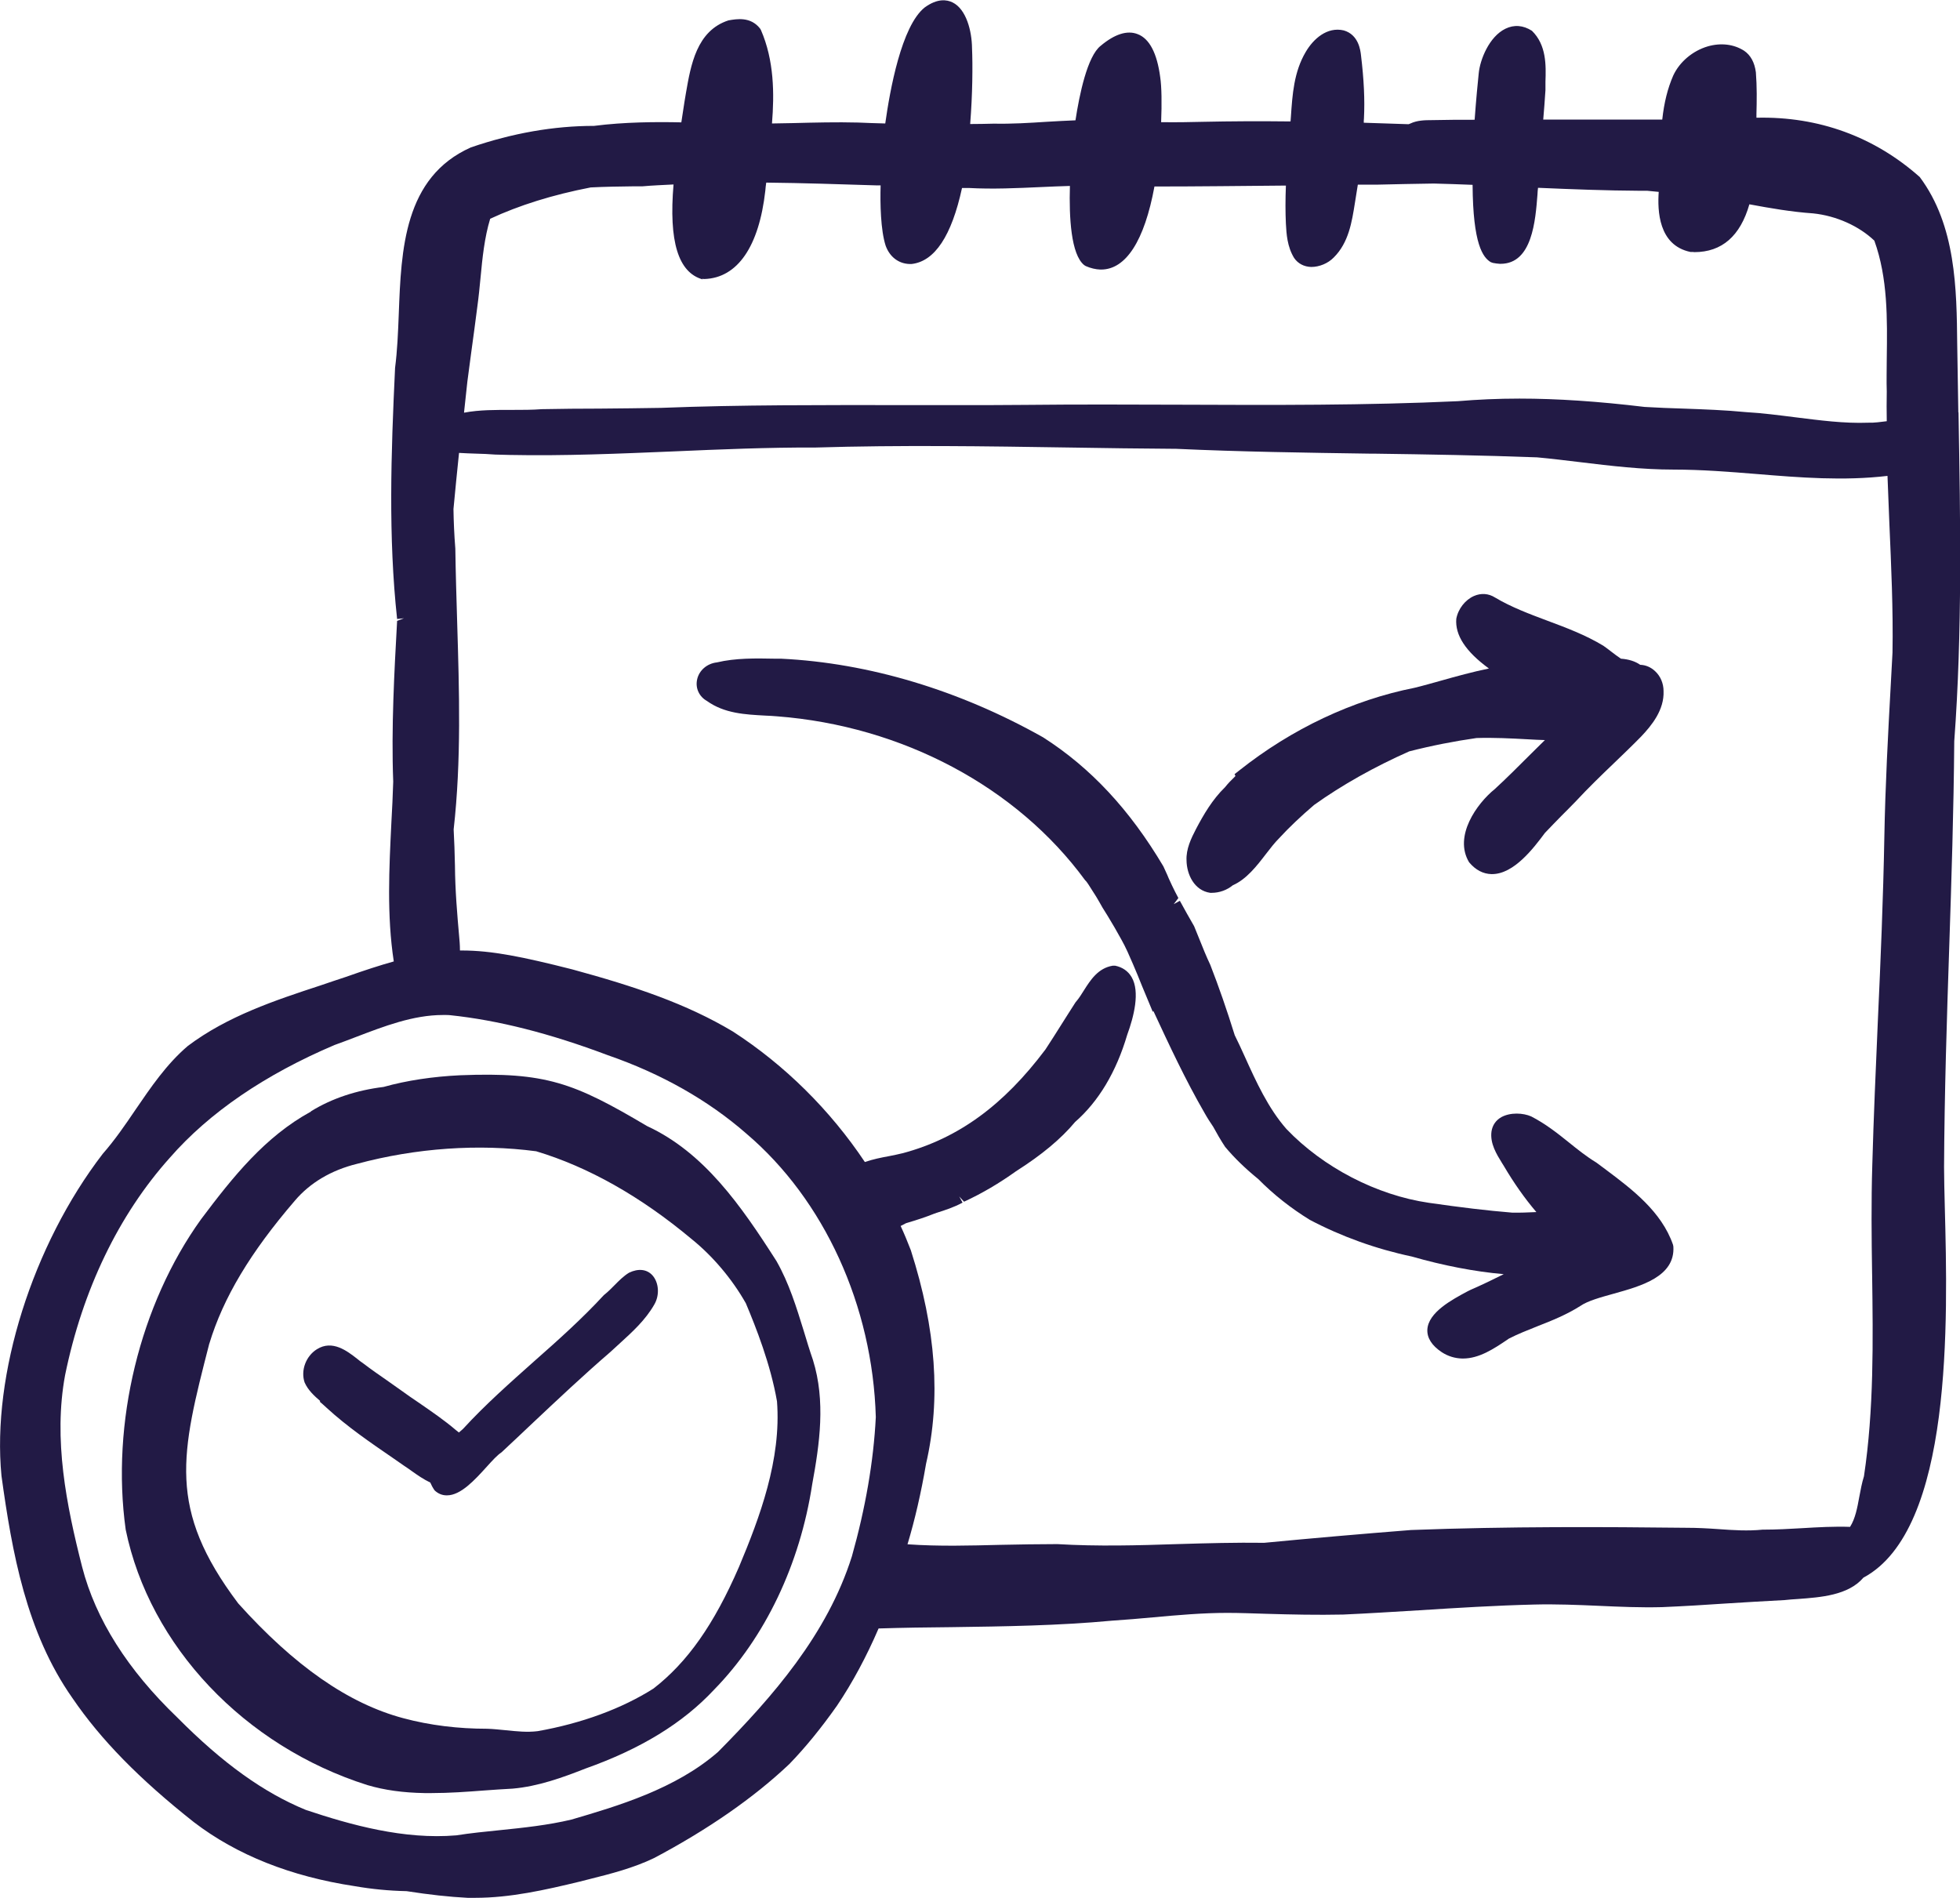
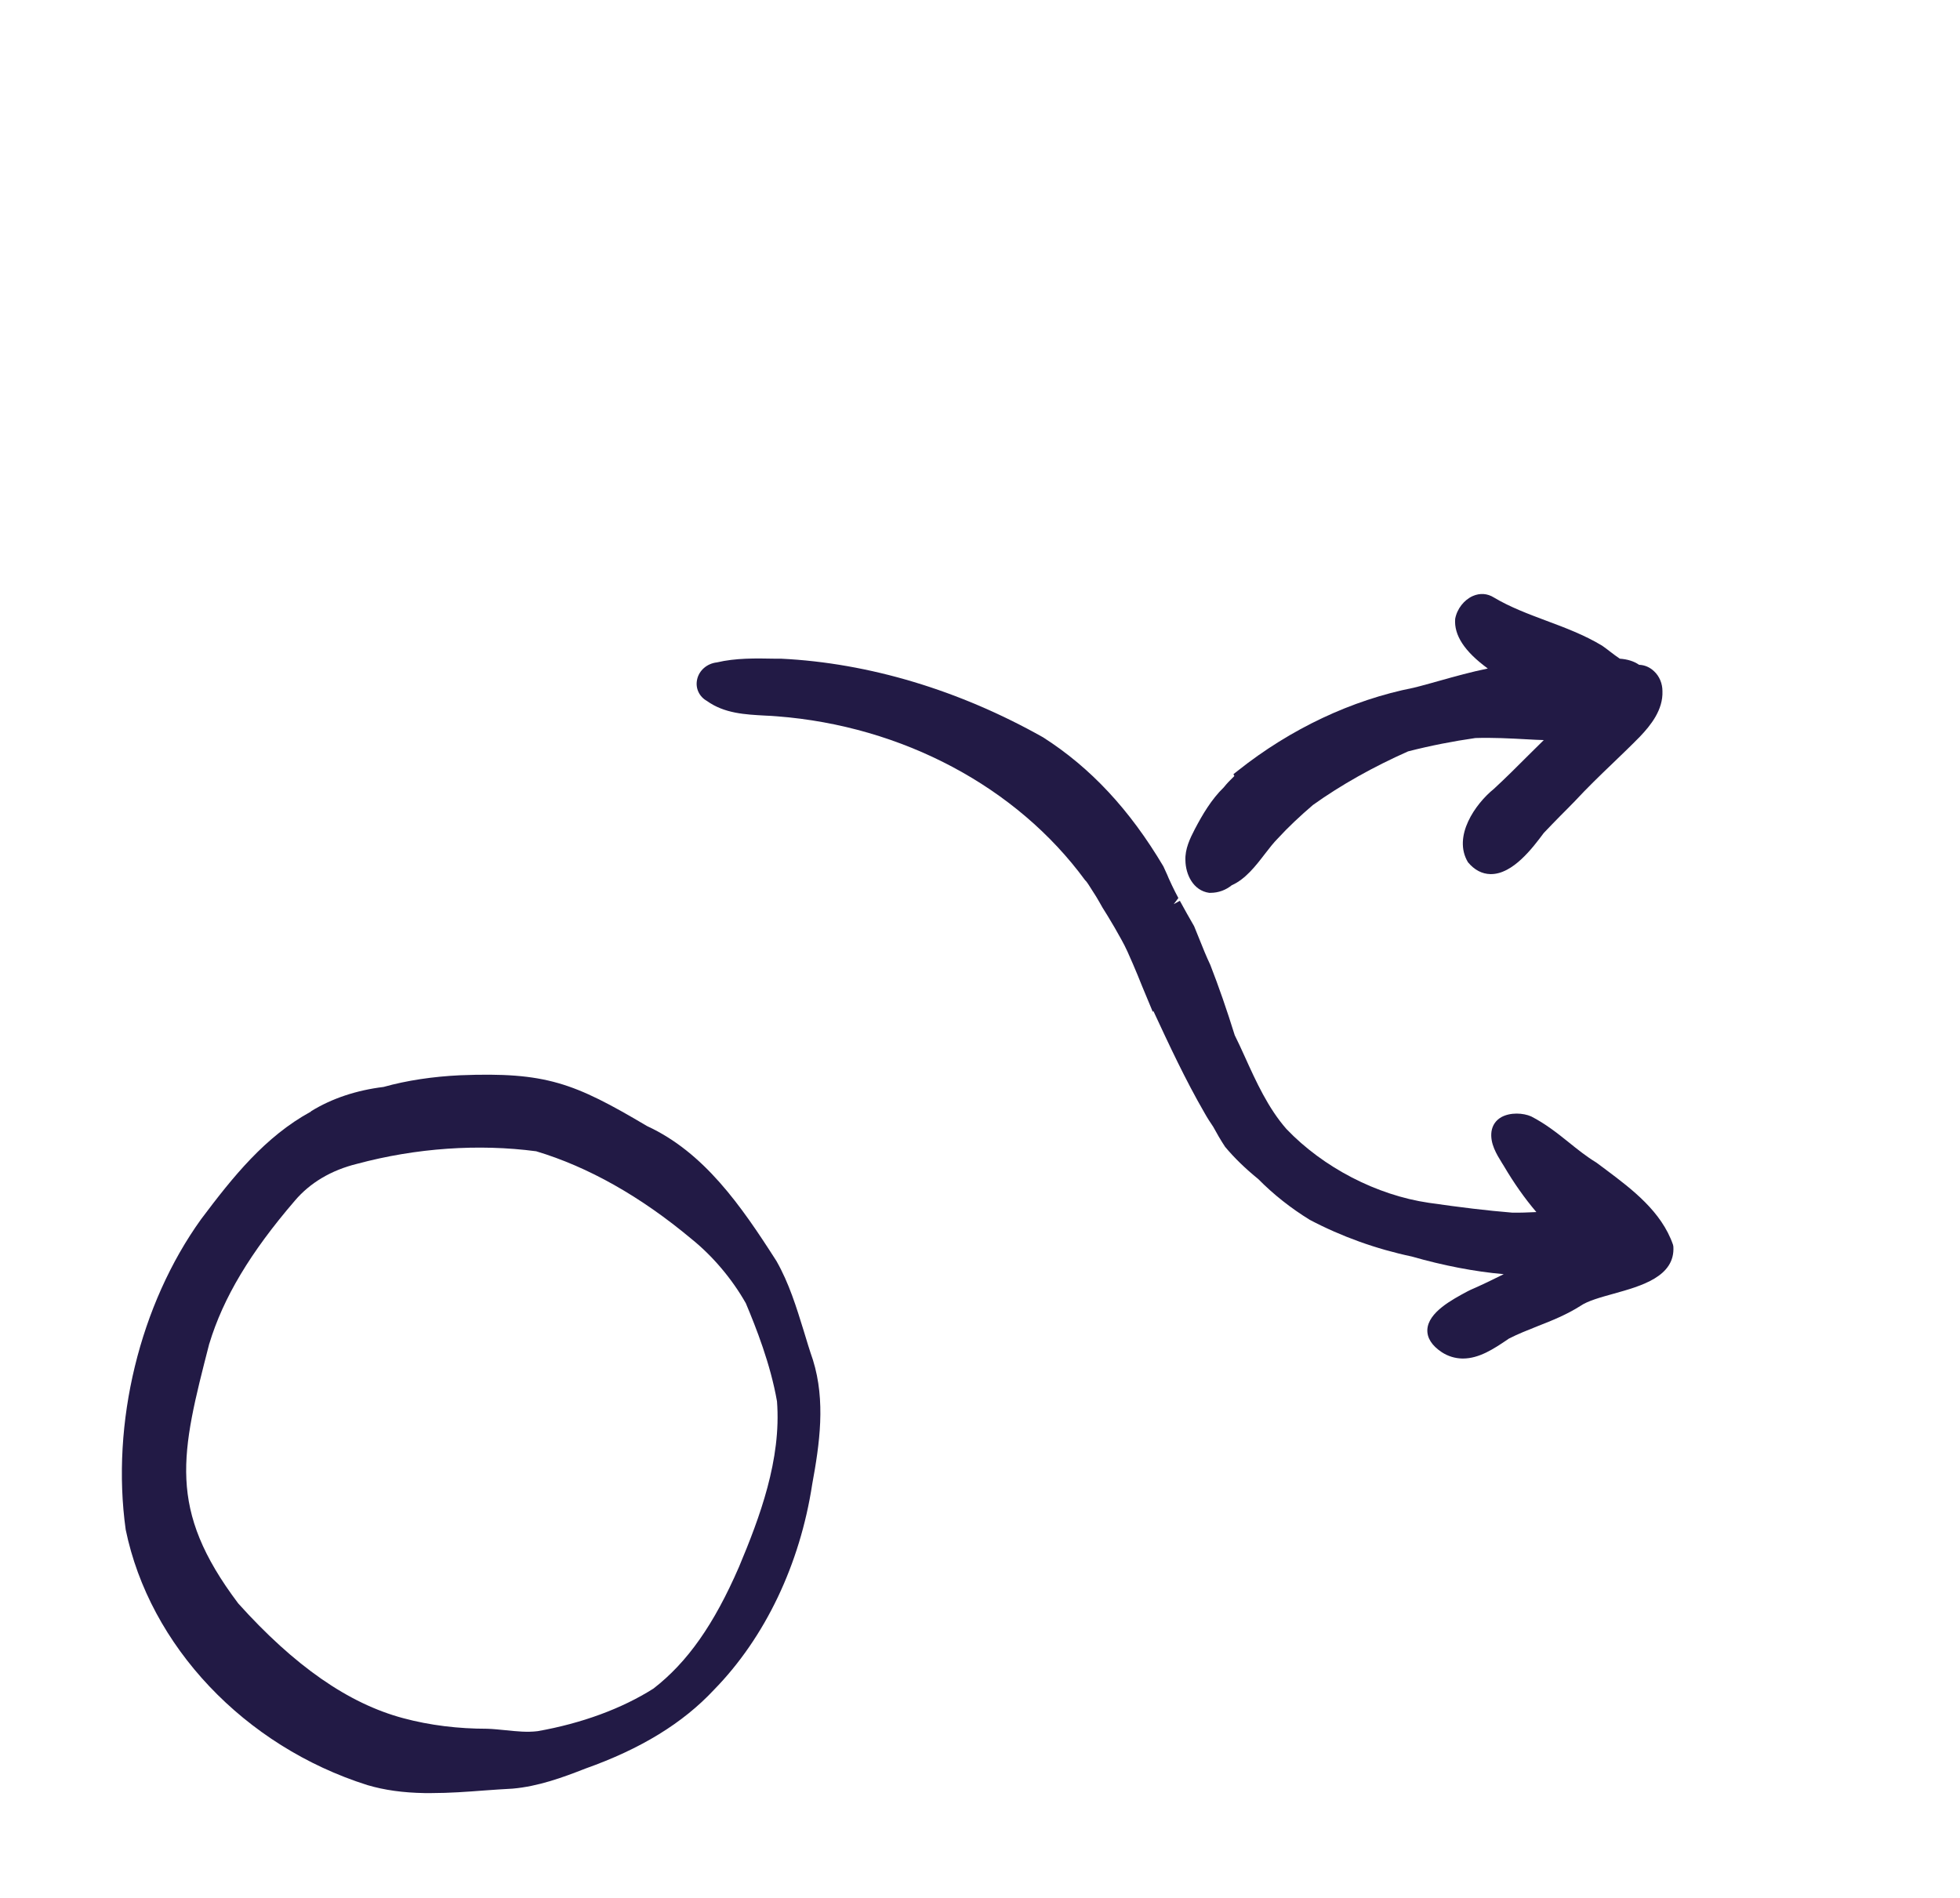
<svg xmlns="http://www.w3.org/2000/svg" viewBox="0 0 105.72 102.38">
  <defs>
    <style>.d{fill:#221a45;}</style>
  </defs>
  <g id="a" />
  <g id="b">
    <g id="c">
      <g>
        <path class="d" d="M16.77,59.96c-2.47,1.35-4.2,3.51-5.92,5.8-3.31,4.6-4.87,11.01-4.07,16.75,1.29,6.27,6.4,11.68,13.04,13.78,.91,.27,1.92,.41,3.08,.43,.13,0,.25,0,.38,0,.95,0,1.91-.07,2.83-.14,.51-.04,1.02-.07,1.54-.1,1.38-.12,2.7-.6,3.92-1.08,2.99-1.06,5.26-2.45,6.94-4.25,2.76-2.82,4.64-6.77,5.3-11.09,.4-2.18,.73-4.48,.04-6.7-.18-.52-.34-1.05-.5-1.58-.39-1.26-.79-2.57-1.47-3.76-1.93-3.02-3.91-5.86-6.98-7.28-3.95-2.34-5.46-2.92-10.08-2.74-1.47,.07-2.88,.28-4.13,.63-1.47,.18-2.79,.62-3.91,1.31Zm-5.48,12.52c.75-2.48,2.22-4.93,4.61-7.71,.82-.97,1.97-1.65,3.35-1.99,3.2-.86,6.56-1.09,9.67-.68,2.8,.84,5.63,2.43,8.39,4.74,1.13,.91,2.18,2.15,2.92,3.46,.55,1.31,1.33,3.28,1.68,5.29,.24,3.14-.93,6.26-2.05,8.93-1.35,3.11-2.78,5.14-4.61,6.56-1.7,1.08-3.87,1.88-6.25,2.3-.57,.07-1.13,.01-1.72-.05-.33-.03-.66-.07-1-.08-1.55,0-3.08-.18-4.53-.57h0c-2.96-.79-5.87-2.82-8.9-6.19-3.85-5.11-3.09-8.07-1.56-14.02Z" />
-         <path class="d" d="M17.25,75.61c.12,.1,.24,.21,.37,.33,1.11,1.02,2.37,1.88,3.58,2.71l.59,.41c.14,.09,.28,.19,.42,.29,.31,.22,.64,.45,1,.62,.05,.12,.12,.26,.23,.42,.19,.18,.41,.27,.65,.27h.02c.74,0,1.49-.82,2.15-1.55,.29-.32,.56-.62,.79-.77,.57-.53,1.13-1.06,1.69-1.59,1.35-1.27,2.74-2.58,4.19-3.83,.16-.15,.32-.29,.48-.44,.69-.63,1.4-1.27,1.88-2.11h0c.3-.51,.25-1.19-.1-1.58-.3-.33-.76-.38-1.26-.14-.31,.19-.55,.44-.79,.68-.17,.17-.33,.34-.57,.53-1.17,1.27-2.48,2.44-3.75,3.56-1.3,1.16-2.65,2.35-3.84,3.65-.07,.06-.14,.13-.23,.2-.05-.04-.1-.09-.16-.13-.62-.53-1.31-1-1.96-1.45-.34-.23-.68-.46-1.02-.71-.25-.18-.5-.35-.75-.53-.42-.29-.85-.59-1.27-.91-.11-.07-.22-.16-.33-.25-.53-.41-1.33-1.04-2.17-.51-.59,.37-.88,1.14-.66,1.79,.19,.43,.54,.74,.84,1Z" />
-         <path class="d" d="M105.63,22.24l-.06-3.65c-.03-3.01-.07-6.43-2.02-9.04-2.43-2.16-5.44-3.28-8.81-3.2v-.19c.02-.73,.03-1.49-.03-2.26-.07-.53-.28-.92-.63-1.16-.56-.36-1.26-.44-1.96-.24-.82,.24-1.53,.84-1.87,1.58-.3,.69-.49,1.45-.59,2.37-1.66,0-3.33,0-4.99,0h-1.43c.04-.52,.09-1.05,.12-1.59,0-.14,0-.3,0-.45,.03-.88,.06-1.98-.73-2.75-.47-.3-.96-.34-1.43-.11-.88,.43-1.37,1.67-1.44,2.41-.05,.48-.14,1.4-.22,2.5-.76,0-1.53,0-2.32,.02-.37,0-.78,.01-1.14,.18-.03,.01-.07,.03-.1,.04-.81-.03-1.62-.05-2.42-.08,0-.08,0-.16,.01-.23,.05-1,0-2.09-.16-3.41-.03-.27-.13-1.11-.93-1.34-.9-.21-1.64,.46-2.05,1.16-.64,1.08-.72,2.3-.8,3.49l-.02,.26c-1.73-.02-3.27-.01-4.69,.02-.73,.02-1.5,.03-2.29,.02,.04-1,.03-1.9-.05-2.43-.17-1.29-.58-2.08-1.22-2.32-.56-.22-1.24,0-1.99,.63-.72,.56-1.15,2.64-1.36,4.02-.52,.02-1.04,.05-1.56,.08-.92,.06-1.88,.12-2.84,.1-.42,.01-.85,.02-1.28,.02,.13-1.61,.14-3.19,.1-4.1-.01-.9-.3-2.09-1.05-2.46-.31-.15-.81-.23-1.5,.27-1.26,1-1.88,4.48-2.13,6.26-.49-.01-.98-.03-1.47-.05-1.16-.03-2.33,0-3.52,.03-.37,0-.74,.02-1.12,.02,.13-1.6,.12-3.4-.6-5.05l-.05-.08c-.51-.64-1.25-.51-1.7-.43-1.72,.56-2.03,2.42-2.29,3.91l-.08,.48c-.04,.28-.1,.66-.17,1.11-1.36-.03-3.07-.02-4.71,.19-2.17,0-4.39,.39-6.64,1.16-3.61,1.61-3.76,5.52-3.89,8.97-.04,1.03-.08,2-.2,2.92-.22,4.62-.37,9.13,.11,13.55l.37-.04-.37,.14c-.15,2.71-.32,5.78-.21,8.67-.02,.74-.06,1.48-.1,2.22-.12,2.46-.25,4.99,.13,7.48-.75,.21-1.58,.48-2.57,.83-.45,.15-.91,.3-1.37,.46-2.47,.81-5.03,1.66-7.17,3.27-1.16,.99-2,2.24-2.83,3.45-.54,.8-1.11,1.63-1.76,2.37C1.76,67.16-.45,74.14,.08,79.61c.57,4.13,1.34,8.45,3.83,11.99,1.52,2.23,3.6,4.36,6.55,6.69,2.31,1.77,5.23,2.93,8.67,3.45,.92,.16,1.85,.25,2.8,.27,1.22,.19,2.3,.31,3.29,.36h.15c.09,0,.17,0,.26,0,1.89,0,3.76-.42,5.66-.88l.51-.13c1.16-.29,2.37-.6,3.49-1.14,2.92-1.55,5.37-3.25,7.29-5.07,.87-.9,1.71-1.93,2.57-3.15,.84-1.25,1.59-2.65,2.24-4.16h.01c1.3-.04,2.61-.06,3.91-.07,2.85-.04,5.79-.08,8.67-.35,.74-.05,1.48-.11,2.22-.18,1.31-.12,2.67-.24,4-.24,.69,0,1.39,.03,2.11,.05,1.35,.04,2.75,.07,4.14,.04,1.37-.06,2.73-.15,4.1-.23,2.04-.13,4.14-.26,6.21-.31,1.16-.03,2.35,.02,3.49,.07,1.1,.05,2.24,.1,3.4,.07,1.17-.05,2.33-.12,3.5-.2,1.02-.06,2.05-.13,3.1-.18,.23-.03,.48-.04,.74-.06,1.2-.09,2.7-.19,3.52-1.15,4.84-2.59,4.55-13.9,4.39-19.99-.02-.83-.04-1.57-.04-2.15,.02-4,.15-8.02,.28-11.9,.12-3.61,.24-7.35,.27-11.08,.44-5.91,.33-11.92,.23-17.73Zm-4.65,46.49c.05,3.59,.1,7.31-.44,10.9-.11,.35-.18,.73-.25,1.1-.11,.61-.22,1.19-.5,1.63-.86-.03-1.74,.02-2.58,.07-.68,.04-1.38,.08-2.11,.08h-.03c-.79,.08-1.57,.03-2.4-.03-.55-.04-1.13-.07-1.69-.07-4.4-.05-9.61-.08-14.87,.12-2.66,.21-5.31,.44-7.92,.69-1.54-.02-3.04,.02-4.71,.07-2.1,.07-4.27,.13-6.45,0-1.02,0-2.05,.02-3.08,.04-1.62,.04-3.29,.09-5-.03,.4-1.33,.73-2.76,1-4.34,.81-3.51,.54-7.27-.82-11.52-.17-.44-.35-.88-.55-1.31,.11-.06,.22-.11,.29-.15,.61-.18,1.09-.34,1.51-.51l.14-.05c.45-.14,.94-.3,1.4-.55l-.18-.33h0l.26,.28c.98-.45,1.92-1.01,2.8-1.64,1.4-.89,2.43-1.75,3.19-2.66,1.27-1.11,2.22-2.7,2.81-4.7,.36-.98,.7-2.32,.24-3.11-.19-.33-.5-.54-.89-.62h-.13c-.79,.13-1.2,.77-1.56,1.34-.13,.21-.26,.42-.45,.64-.26,.4-.5,.79-.75,1.18-.29,.46-.58,.92-.87,1.36-2.26,3.01-4.7,4.79-7.68,5.59-.24,.06-.49,.11-.74,.16-.44,.08-.88,.17-1.32,.32-1.87-2.8-4.32-5.23-7.12-7.04-2.51-1.5-5.28-2.43-8.66-3.35-2.68-.68-4.35-1.02-5.96-1.02h-.1c0-.33-.03-.6-.04-.72-.11-1.24-.22-2.53-.23-3.86-.01-.67-.04-1.34-.07-1.95,.42-3.72,.3-7.5,.19-11.16-.04-1.32-.08-2.65-.1-3.99-.06-.74-.09-1.47-.1-2.13,.1-1.01,.19-2.02,.3-3.03,.31,.02,.62,.03,.92,.04,.34,.01,.67,.02,1.03,.05l.77,.02c2.95,.06,5.94-.07,8.83-.19,2.52-.11,5.12-.22,7.69-.21,4.56-.14,9.21-.07,13.7,0,1.92,.03,3.84,.06,5.75,.07,3.47,.16,7.01,.21,10.42,.26h.23c2.89,.04,5.89,.09,8.81,.2,.78,.07,1.56,.17,2.33,.26,1.64,.2,3.33,.4,5.03,.4,1.51,0,3.02,.12,4.5,.24,2.3,.19,4.68,.38,7.04,.1,.03,.85,.07,1.69,.1,2.54,.1,2.3,.21,4.67,.17,6.99l-.09,1.67c-.15,2.71-.3,5.52-.35,8.29-.06,3.29-.2,6.65-.35,9.9-.11,2.56-.23,5.2-.3,7.79-.06,1.95-.04,3.94-.01,5.86Zm-60.72-7.58c4.2,3.57,6.81,9.29,6.98,15.29-.12,2.39-.56,4.92-1.29,7.51-1.33,4.21-4.27,7.57-7.22,10.55-2.29,2-5.42,2.92-7.91,3.65-1.26,.3-2.58,.44-3.86,.57-.79,.08-1.59,.16-2.35,.28-2.81,.24-5.69-.56-8.11-1.37-2.27-.93-4.48-2.51-6.93-4.98h0c-2.68-2.57-4.41-5.3-5.14-8.13-.85-3.33-1.56-6.88-.92-10.34,.94-4.6,2.89-8.65,5.65-11.73,2.12-2.43,5.12-4.48,8.88-6.08,.38-.14,.77-.28,1.15-.43,1.52-.58,3.09-1.19,4.7-1.19,.04,0,.09,0,.13,0,.09,0,.19,0,.26,.01,2.57,.27,5.35,.97,8.51,2.16,2.89,1,5.41,2.43,7.47,4.23Zm-2.38-46.12l.06,.02h.06c1.78-.06,2.94-1.75,3.28-4.76,.01-.15,.03-.3,.05-.44,1.99,.02,4.01,.09,5.96,.15h.21c-.03,.98,0,2.41,.27,3.25,.22,.61,.7,.97,1.28,.99h.12c1.25-.14,2.16-1.52,2.72-4.1h.37c1.29,.07,2.59,.01,3.9-.05,.52-.02,1.04-.05,1.55-.06-.05,1.71,.06,3.7,.77,4.27l.08,.05c.27,.12,.54,.18,.79,.19h.04c1.34,0,2.34-1.55,2.88-4.48,2.36,0,4.73-.03,7.09-.05-.03,.77-.03,1.43,0,2.06,.03,.55,.07,1.23,.44,1.84,.21,.31,.54,.48,.93,.49,.43,0,.9-.19,1.21-.51,.81-.8,.98-1.93,1.14-2.93,.04-.25,.08-.5,.12-.75l.04-.25h1.05c1.02-.03,2.04-.04,3.05-.06,.7,.02,1.4,.04,2.09,.07,.02,3.21,.56,3.92,.98,4.17l.11,.04c.13,.03,.26,.04,.38,.05h.04c1.71,0,1.88-2.34,1.99-3.74,0-.13,.02-.25,.03-.36,1.86,.08,3.68,.15,5.49,.16h.4c.21,.02,.42,.04,.62,.06-.07,1-.02,2.88,1.71,3.24h.13s.05,.01,.08,.01c1.49,0,2.48-.87,2.97-2.58,1.12,.21,2.28,.41,3.44,.49,1.25,.13,2.47,.68,3.3,1.47,.73,2.02,.7,4.22,.67,6.36,0,.6-.02,1.2,0,1.78-.01,.53-.01,1.06,0,1.6-.34,.04-.65,.09-.99,.08-1.31,.05-2.64-.13-3.93-.29-.88-.11-1.78-.23-2.67-.28-1.12-.11-2.27-.15-3.37-.19-.71-.02-1.41-.05-2.1-.09-2.5-.3-4.71-.45-6.75-.45-1.16,0-2.26,.05-3.33,.14-4.96,.23-10,.21-14.89,.19-2.77-.01-5.64-.02-8.46,.01-2.21,.02-4.42,.01-6.62,.01-4.27,0-8.67-.02-13,.15-1.11,.02-2.21,.03-3.32,.04-1.03,0-2.06,.01-3.11,.03-.51,.04-1.05,.04-1.62,.04-.86,0-1.74-.01-2.58,.15l.02-.2c.05-.5,.11-.99,.16-1.48l.2-1.51c.12-.85,.23-1.71,.34-2.55,.07-.51,.12-1.02,.17-1.54,.1-1.06,.21-2.16,.52-3.18,1.57-.73,3.36-1.29,5.42-1.69,.77-.04,1.54-.05,2.31-.06h.48c.56-.05,1.12-.07,1.68-.1-.26,3.07,.25,4.75,1.57,5.12Z" />
        <path class="d" d="M86.63,63.1l-.51-.38-.03-.02c-.51-.31-1-.7-1.47-1.08-.62-.5-1.27-1.01-2.03-1.4-.43-.19-1.12-.23-1.61,.04-.3,.17-.48,.44-.53,.77-.09,.65,.28,1.24,.57,1.71l.1,.16c.53,.9,1.11,1.73,1.75,2.48-.44,.02-.89,.04-1.31,.03-1.34-.11-2.76-.28-4.49-.53-2.81-.41-5.69-1.9-7.68-3.98-.99-1.13-1.63-2.54-2.25-3.91-.18-.4-.37-.81-.54-1.15-.43-1.38-.86-2.62-1.32-3.8-.21-.44-.39-.89-.57-1.34l-.3-.74c-.26-.45-.52-.91-.77-1.37l-.33,.18,.25-.33c-.12-.22-.23-.44-.34-.67-.06-.13-.12-.26-.18-.39l-.08-.19c-.06-.14-.13-.28-.21-.46-1.81-3.05-3.92-5.32-6.49-6.96-4.51-2.54-9.39-4.01-14.13-4.24h-.34c-1.03-.02-2.11-.04-3.12,.2-.54,.06-.97,.44-1.07,.93-.1,.47,.12,.92,.53,1.15,.95,.68,2.07,.73,3.15,.79,.22,.01,.44,.02,.65,.04,6.73,.52,12.91,3.8,16.6,8.84,.06,.05,.12,.14,.18,.23,.07,.11,.14,.22,.21,.33l.21,.33c.11,.19,.22,.37,.34,.59l.28,.45c.25,.41,.49,.82,.73,1.26,.24,.42,.44,.89,.63,1.33,.17,.4,.34,.8,.5,1.21l.57,1.37,.03-.05c.85,1.83,1.73,3.72,2.76,5.5,.15,.27,.32,.53,.47,.75,.19,.35,.39,.7,.64,1.08,.5,.6,1.1,1.18,1.79,1.74,.81,.82,1.74,1.56,2.78,2.2,1.71,.9,3.57,1.57,5.51,1.98,1.67,.48,3.36,.81,4.95,.95-.58,.29-1.18,.58-1.8,.85l-.16,.08c-.84,.45-2.11,1.13-2.16,2.06-.02,.45,.24,.86,.78,1.22,.34,.22,.71,.33,1.1,.34h.04c.88,0,1.67-.53,2.37-1l.1-.07c.5-.26,1.05-.47,1.57-.68,.77-.3,1.56-.62,2.3-1.09,.39-.27,1.08-.46,1.8-.66,1.47-.41,3.31-.92,3.21-2.54l-.02-.1c-.62-1.79-2.21-2.99-3.61-4.04Z" />
-         <path class="d" d="M65.29,48.16h.06c.43,0,.83-.15,1.15-.41,.73-.32,1.29-1.04,1.78-1.68,.24-.31,.47-.61,.71-.85,.55-.6,1.2-1.21,1.89-1.8,1.51-1.08,3.26-2.06,5.13-2.89,1.21-.31,2.44-.55,3.63-.72,.94-.03,1.88,.02,2.8,.07,.3,.02,.59,.03,.89,.04-.28,.27-.55,.55-.83,.82-.62,.62-1.24,1.24-1.87,1.82-.98,.79-2.23,2.55-1.39,3.95,.35,.42,.76,.63,1.21,.64h.03c1.18,0,2.24-1.4,2.85-2.22,.29-.31,.6-.62,.9-.93,.26-.26,.52-.52,.78-.79,.65-.7,1.35-1.38,2.03-2.03,.5-.48,1-.96,1.48-1.45,.58-.61,1.25-1.44,1.21-2.45,0-.41-.16-.8-.45-1.07-.23-.22-.51-.34-.81-.35-.27-.19-.62-.3-1.04-.33-.18-.12-.35-.25-.52-.38-.13-.1-.27-.21-.43-.32-.96-.58-2-.97-3.02-1.35-.96-.36-1.95-.73-2.82-1.25-.35-.22-.75-.25-1.14-.08-.47,.21-.85,.69-.95,1.23-.07,.88,.5,1.76,1.76,2.68-.88,.18-1.75,.42-2.6,.66-.48,.13-.95,.27-1.41,.38-3.33,.66-6.61,2.2-9.47,4.47l-.24,.19,.05,.1c-.23,.22-.42,.42-.57,.61-.67,.65-1.15,1.47-1.56,2.25-.26,.5-.54,1.08-.51,1.69,.01,.76,.42,1.63,1.28,1.75Z" />
+         <path class="d" d="M65.29,48.16c.43,0,.83-.15,1.15-.41,.73-.32,1.29-1.04,1.78-1.68,.24-.31,.47-.61,.71-.85,.55-.6,1.2-1.21,1.89-1.8,1.51-1.08,3.26-2.06,5.13-2.89,1.21-.31,2.44-.55,3.63-.72,.94-.03,1.88,.02,2.8,.07,.3,.02,.59,.03,.89,.04-.28,.27-.55,.55-.83,.82-.62,.62-1.24,1.24-1.87,1.82-.98,.79-2.23,2.55-1.39,3.95,.35,.42,.76,.63,1.21,.64h.03c1.18,0,2.24-1.4,2.85-2.22,.29-.31,.6-.62,.9-.93,.26-.26,.52-.52,.78-.79,.65-.7,1.35-1.38,2.03-2.03,.5-.48,1-.96,1.48-1.45,.58-.61,1.25-1.44,1.21-2.45,0-.41-.16-.8-.45-1.07-.23-.22-.51-.34-.81-.35-.27-.19-.62-.3-1.04-.33-.18-.12-.35-.25-.52-.38-.13-.1-.27-.21-.43-.32-.96-.58-2-.97-3.02-1.35-.96-.36-1.95-.73-2.82-1.25-.35-.22-.75-.25-1.14-.08-.47,.21-.85,.69-.95,1.23-.07,.88,.5,1.76,1.76,2.68-.88,.18-1.75,.42-2.6,.66-.48,.13-.95,.27-1.41,.38-3.33,.66-6.61,2.2-9.47,4.47l-.24,.19,.05,.1c-.23,.22-.42,.42-.57,.61-.67,.65-1.15,1.47-1.56,2.25-.26,.5-.54,1.08-.51,1.69,.01,.76,.42,1.63,1.28,1.75Z" />
      </g>
    </g>
  </g>
</svg>